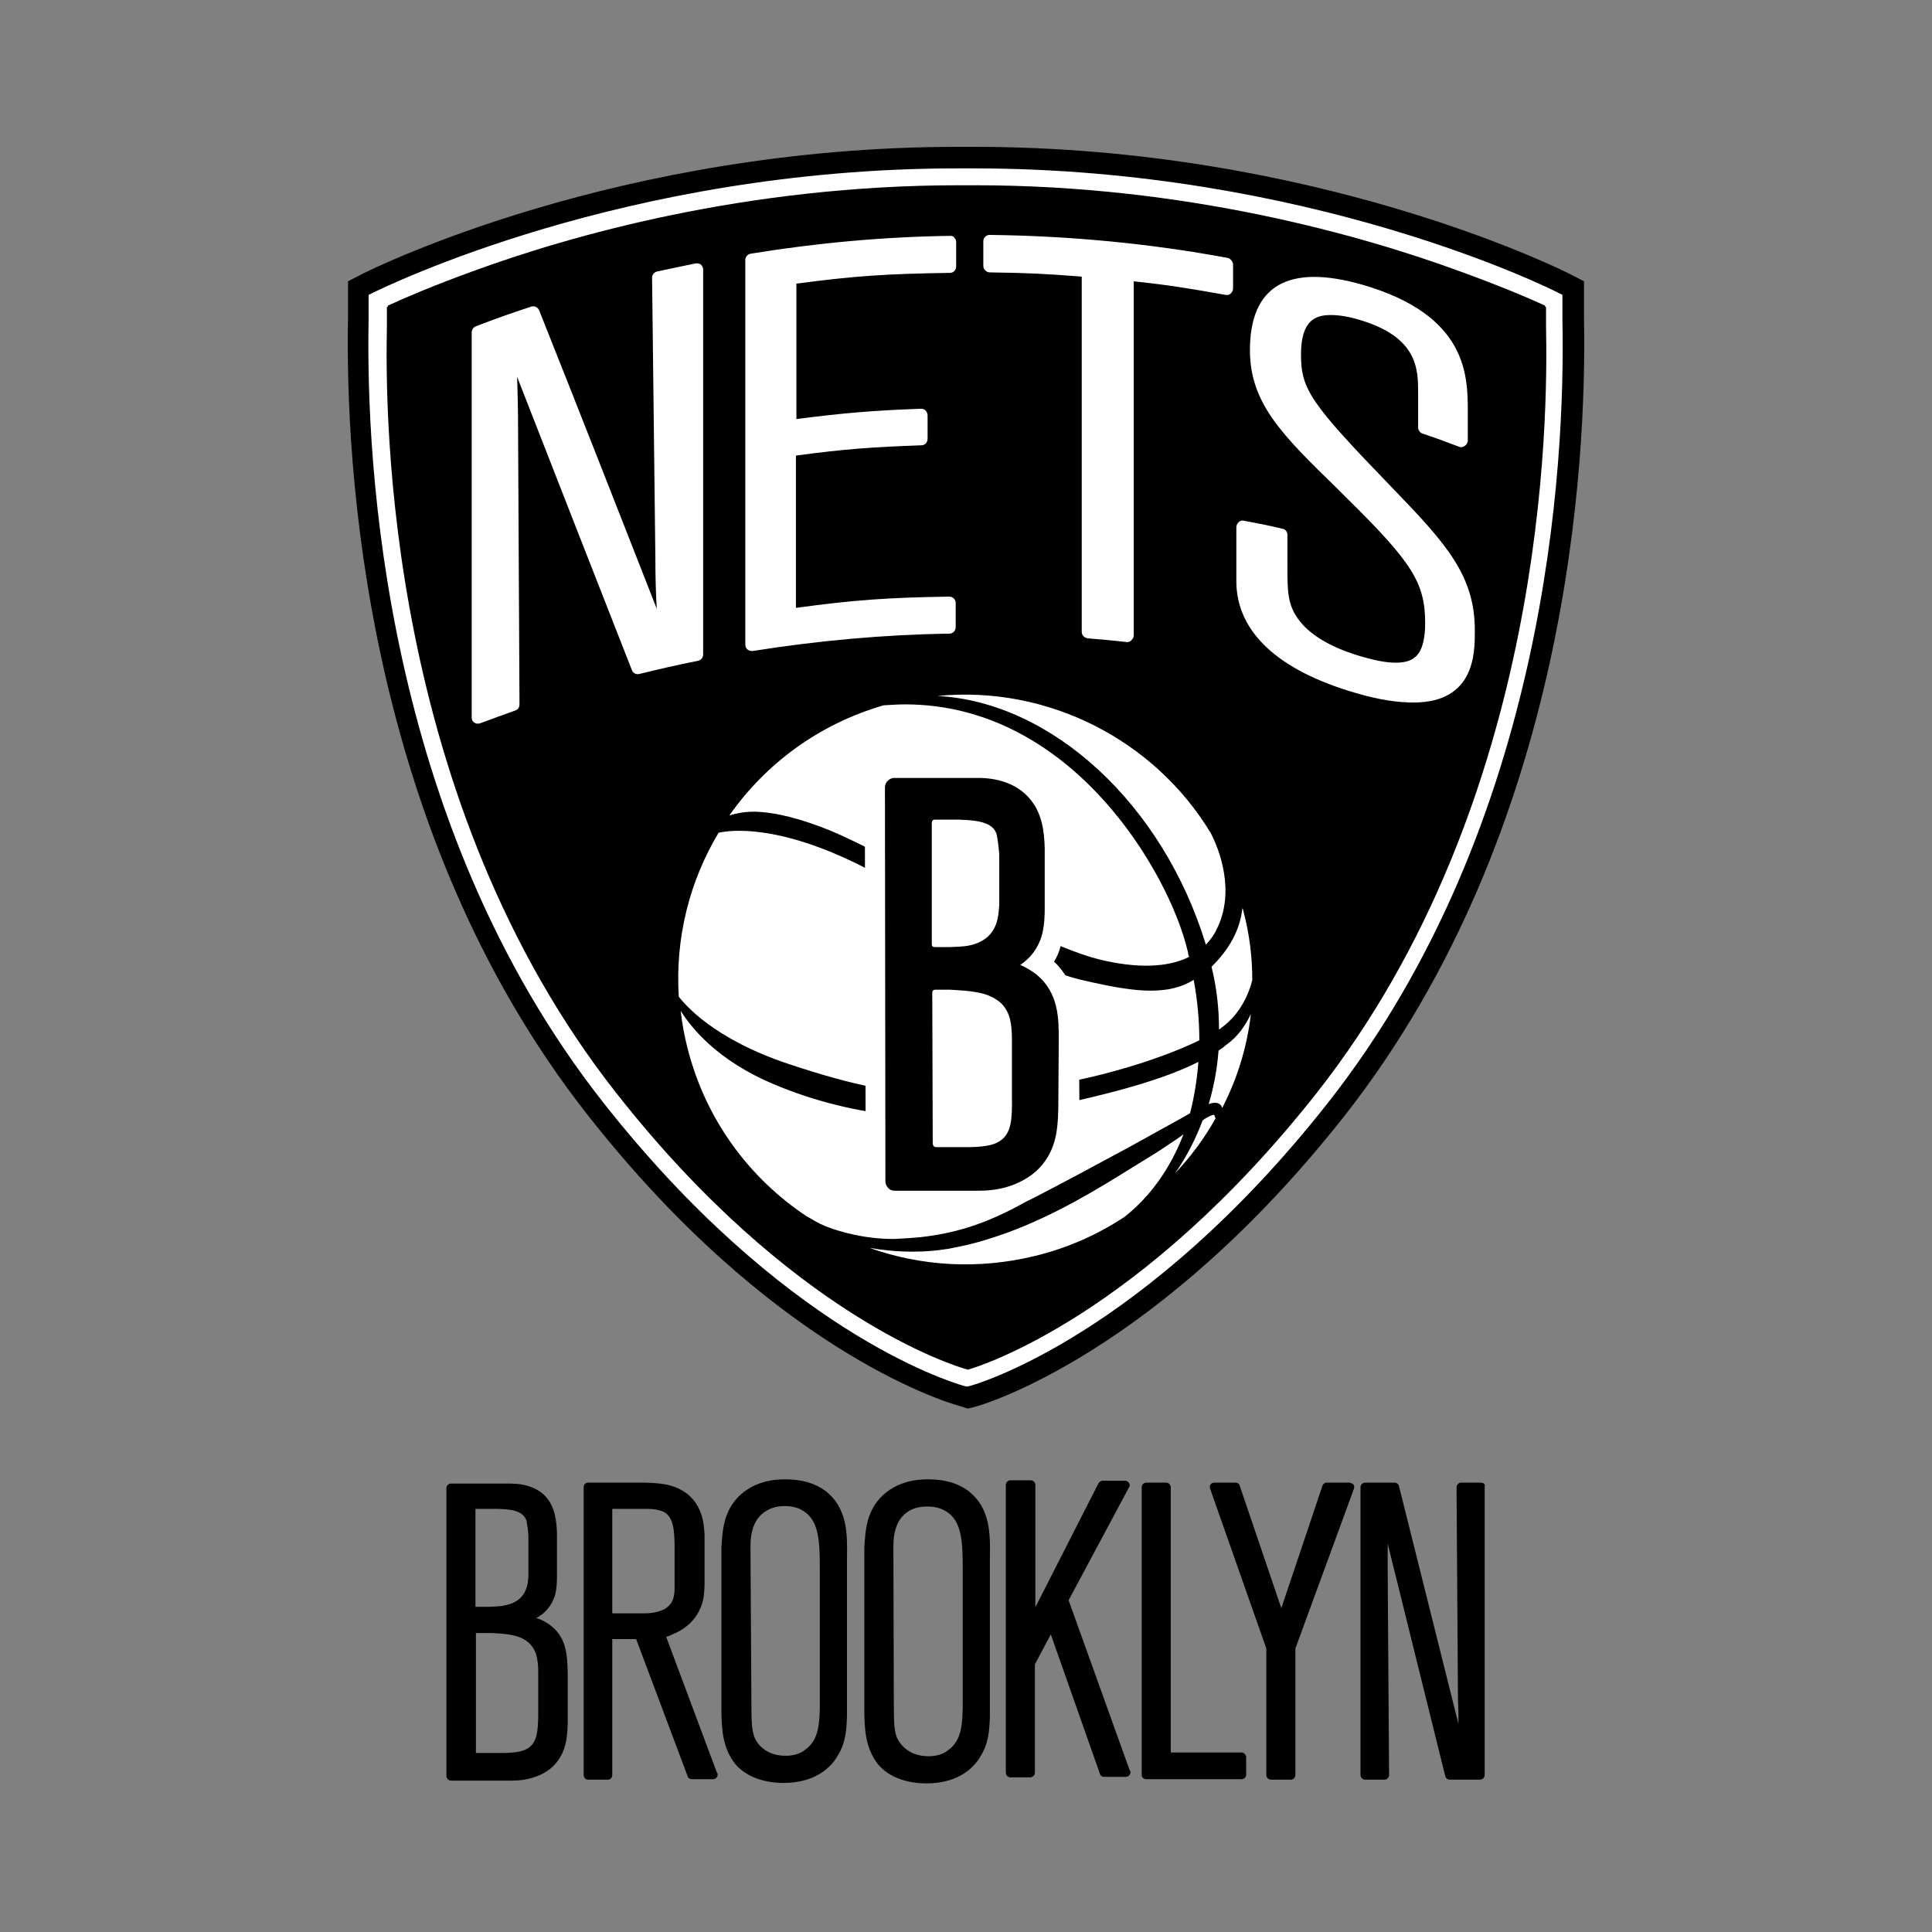
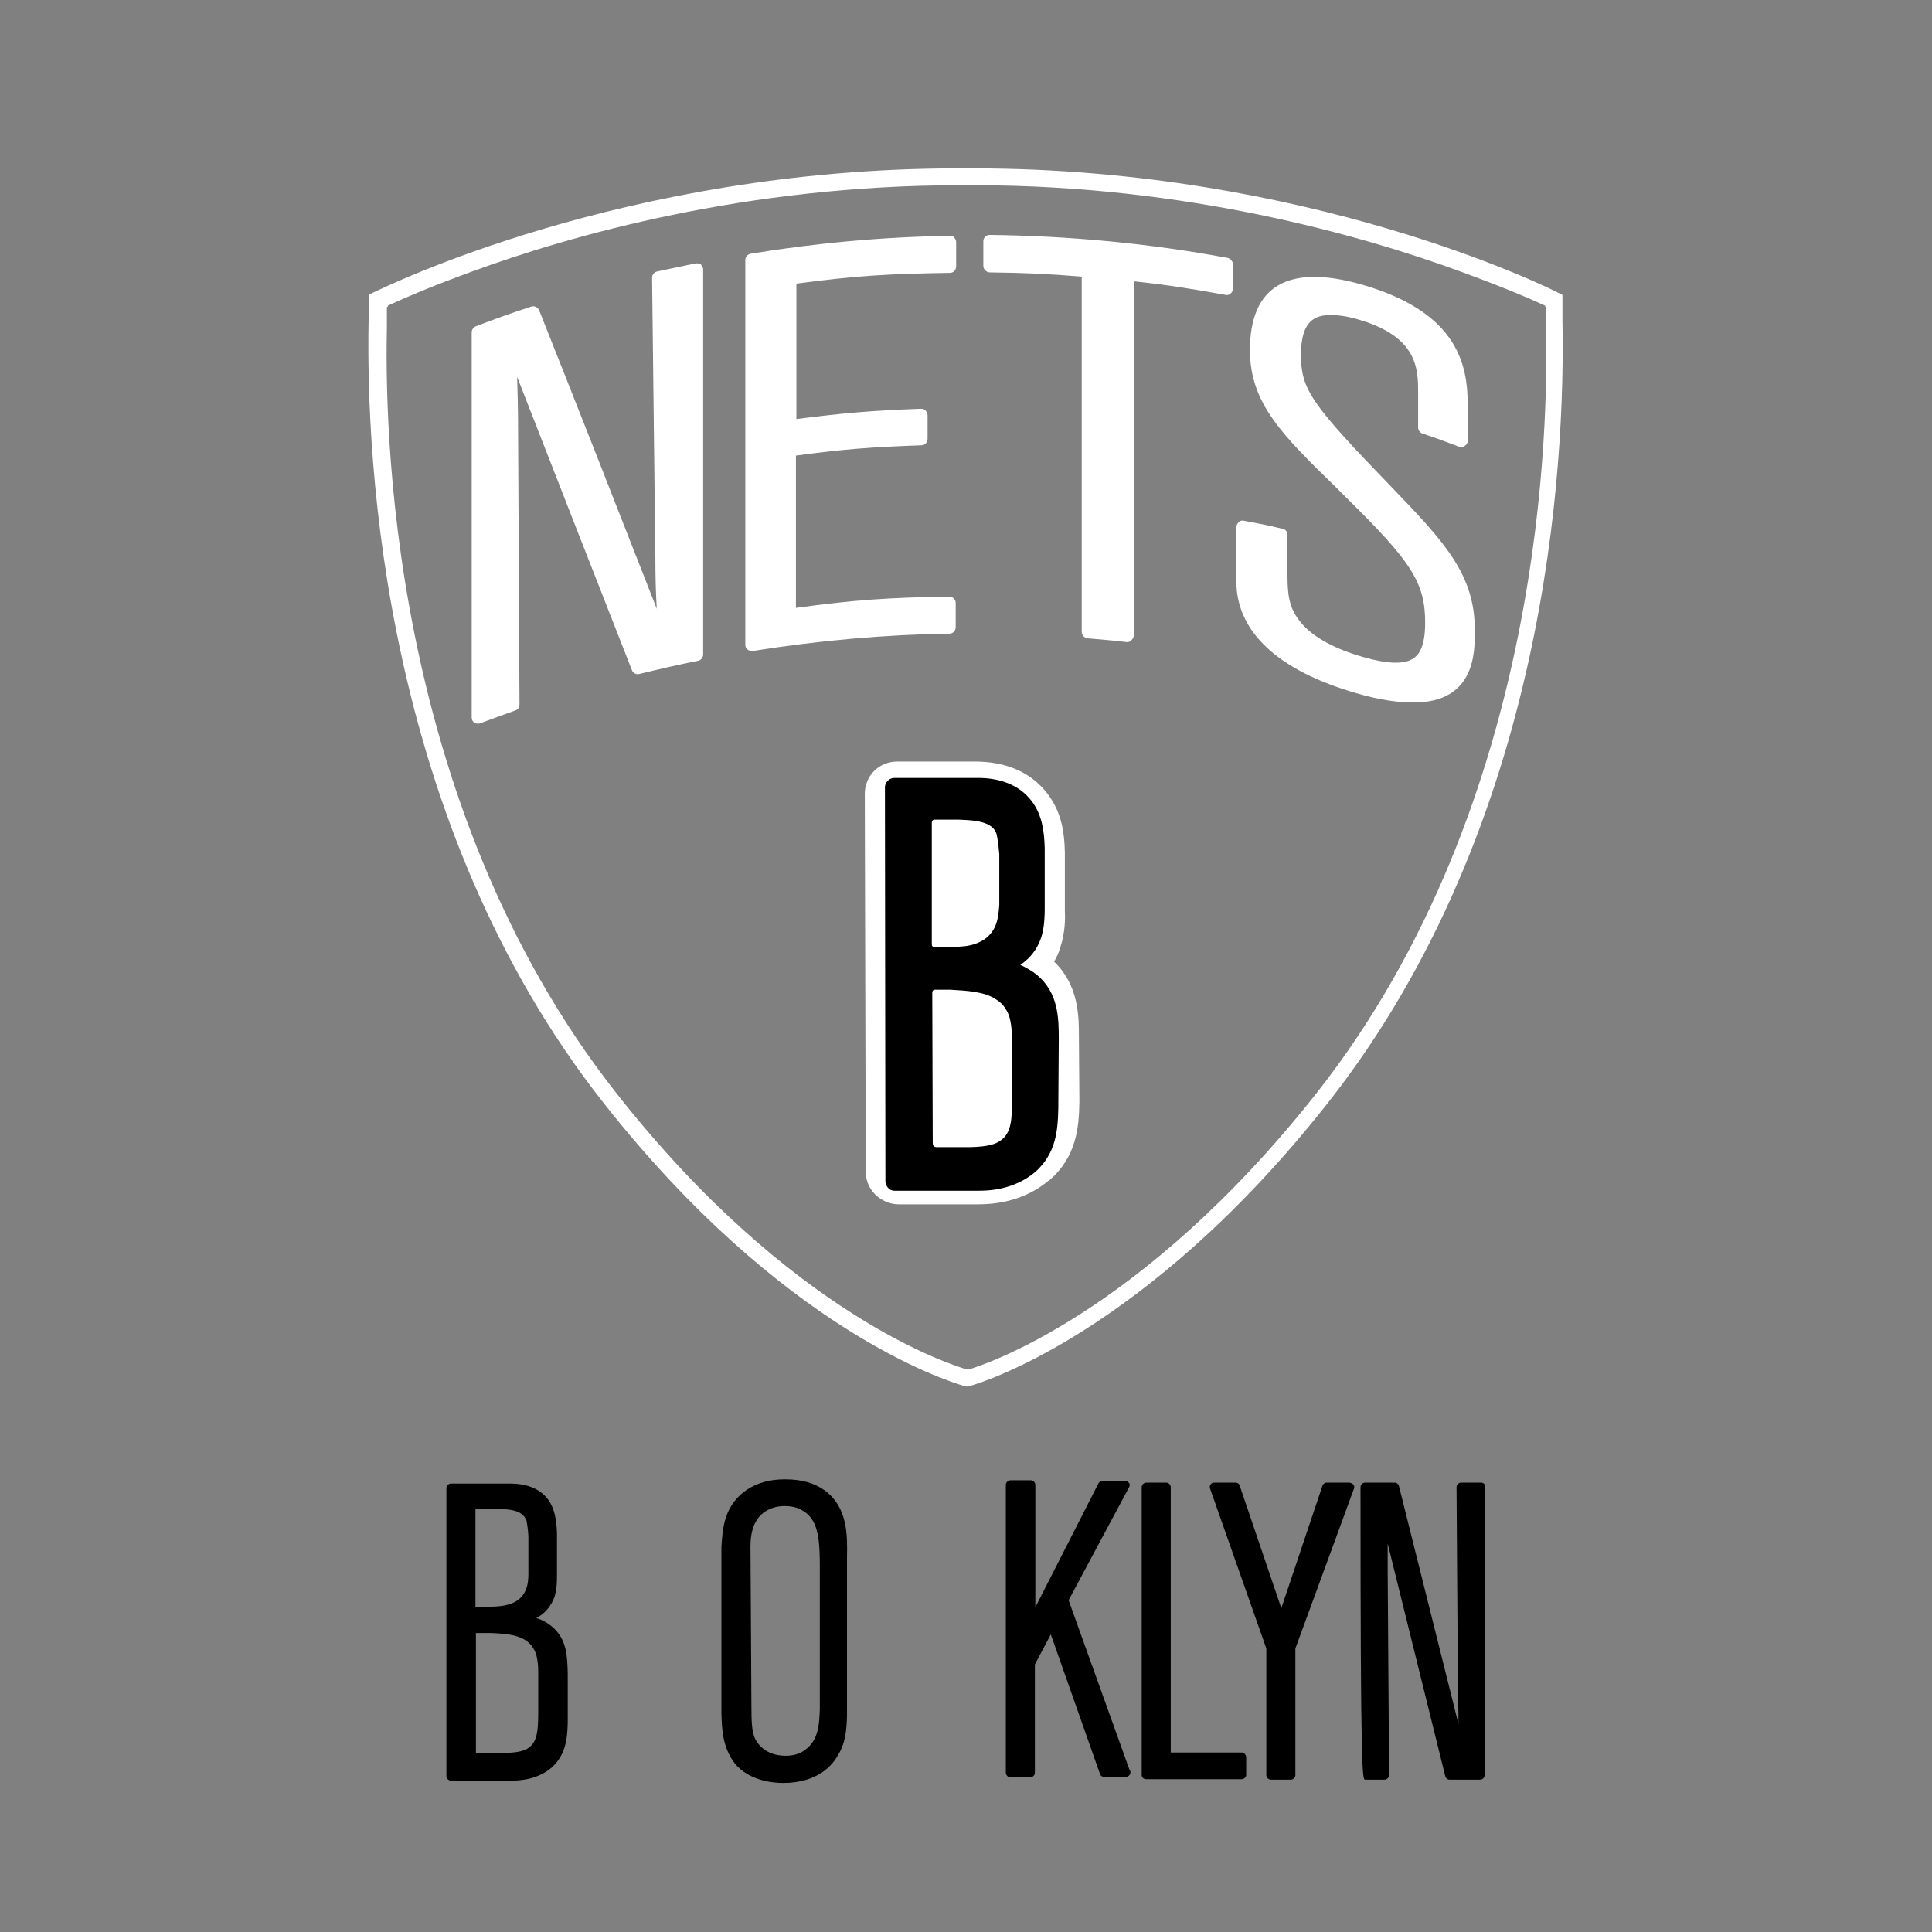
<svg xmlns="http://www.w3.org/2000/svg" width="250" height="250" viewBox="0 0 250 250" fill="none">
  <rect x="0" y="0" width="250" height="250" fill="#808080" stroke="none" />
  <path d="M71.405 210.463C71.041 210.16 70.374 209.675 69.404 209.372C70.556 208.765 71.344 207.795 71.769 206.583C72.072 205.613 72.072 204.4 72.072 203.976V198.337C72.011 196.822 71.829 195.063 70.677 193.73C69.647 192.578 68.07 191.971 65.948 191.971H58.37C58.067 191.971 57.764 192.214 57.764 192.578V229.803C57.764 230.106 58.006 230.41 58.37 230.41H66.13C66.918 230.41 69.404 230.41 71.405 228.712C73.163 227.075 73.406 225.135 73.466 222.952V216.586C73.406 214.464 73.406 212.1 71.405 210.463ZM61.583 211.312H63.584C66.252 211.433 68.495 211.675 69.344 213.979C69.586 214.768 69.647 215.556 69.647 216.344V221.618C69.647 224.104 69.465 225.317 68.495 226.105C67.889 226.529 67.222 226.772 65.403 226.832H61.583V211.312ZM68.374 203.551C68.374 204.703 68.313 206.886 65.827 207.613C65.16 207.795 64.857 207.856 63.463 207.917H61.523V195.245H64.19H64.372C65.948 195.306 67.585 195.367 68.131 196.761C68.192 197.125 68.313 197.731 68.374 198.762V203.188C68.374 203.309 68.374 203.43 68.374 203.551Z" fill="black" />
-   <path d="M86.198 211.797C86.562 211.736 86.744 211.615 86.986 211.494C88.987 210.705 90.382 209.25 90.927 207.25C91.17 206.401 91.17 205.006 91.17 204.764V198.944C91.17 198.883 91.17 198.762 91.17 198.64C91.109 197.549 91.048 195.003 88.926 193.305C87.168 191.971 85.289 191.911 83.288 191.85H76.073C75.77 191.85 75.528 192.093 75.528 192.456V229.682C75.528 229.985 75.77 230.288 76.073 230.288H78.68C78.983 230.288 79.226 230.046 79.226 229.682V212.1H82.318L88.987 229.864C89.048 230.106 89.29 230.228 89.533 230.228H92.261C92.564 230.228 92.867 229.985 92.867 229.621C92.867 229.5 92.807 229.379 92.746 229.318L86.198 211.797ZM87.289 199.61V205.431C87.289 206.219 87.289 207.856 85.41 208.462C85.046 208.583 84.379 208.765 83.409 208.765H79.226V195.245H83.531C84.379 195.245 85.168 195.306 85.956 195.67C87.168 196.397 87.229 198.034 87.289 199.61Z" fill="black" />
  <path d="M106.751 192.881C105.417 191.911 103.72 191.426 101.658 191.426H101.476C97.839 191.426 94.989 193.245 93.959 196.276C93.474 197.67 93.413 199.307 93.352 200.217V200.277C93.352 200.459 93.352 200.581 93.352 200.702V221.679C93.413 223.74 93.474 226.105 95.11 228.227C96.99 230.47 100.082 230.713 101.355 230.713C105.902 230.713 107.782 228.288 108.388 227.196C109.419 225.559 109.54 223.922 109.601 222.043V201.49C109.661 198.519 109.661 195.063 106.751 192.881ZM97.111 200.096C97.111 197.974 97.717 196.458 98.991 195.609C99.718 195.124 100.567 194.882 101.537 194.882C102.75 194.882 103.538 195.245 103.78 195.427C104.69 195.912 105.053 196.579 105.235 196.882C105.963 198.216 106.084 199.974 106.084 202.884V221.012C106.023 223.013 105.963 225.135 104.205 226.408C103.538 226.954 102.628 227.196 101.658 227.196C98.566 227.196 97.657 224.953 97.596 224.711C97.293 223.862 97.232 222.77 97.232 220.648L97.111 200.096Z" fill="black" />
-   <path d="M125.242 192.881C123.909 191.911 122.211 191.426 120.15 191.426H119.968C116.33 191.426 113.481 193.245 112.45 196.276C111.965 197.67 111.904 199.307 111.844 200.217V200.277C111.844 200.459 111.844 200.581 111.844 200.702V200.762V221.74C111.904 223.801 111.965 226.166 113.602 228.288C115.481 230.531 118.573 230.773 119.847 230.773C124.394 230.773 126.273 228.348 126.879 227.257C127.91 225.62 128.031 223.983 128.092 222.104V201.551C128.153 198.519 128.153 195.063 125.242 192.881ZM115.603 200.096C115.603 197.913 116.209 196.458 117.482 195.609C118.21 195.124 119.058 194.942 120.028 194.942C121.302 194.942 122.09 195.367 122.272 195.488C123.181 195.973 123.545 196.64 123.727 196.943C124.454 198.277 124.576 200.035 124.576 202.945V221.073C124.515 223.074 124.454 225.196 122.696 226.469C122.029 227.014 121.12 227.257 120.15 227.257C117.058 227.257 116.148 225.014 116.027 224.771C115.724 223.922 115.663 222.831 115.663 220.709L115.603 200.096Z" fill="black" />
  <path d="M138.277 207.068L146.098 192.456C146.22 192.274 146.22 192.032 146.098 191.911C145.977 191.729 145.795 191.608 145.613 191.608H142.703C142.461 191.608 142.279 191.729 142.158 191.911L133.973 207.977V192.153C133.973 191.85 133.73 191.547 133.367 191.547H130.76C130.456 191.547 130.153 191.789 130.153 192.153V229.379C130.153 229.682 130.396 229.985 130.76 229.985H133.306C133.609 229.985 133.912 229.742 133.912 229.379V215.374L135.974 211.493L142.34 229.561C142.4 229.803 142.643 229.924 142.885 229.924H145.674C145.977 229.924 146.28 229.682 146.28 229.318C146.28 229.197 146.22 229.076 146.159 229.015L138.277 207.068Z" fill="black" />
  <path d="M160.649 226.772H151.494V192.456C151.494 192.153 151.252 191.85 150.888 191.85H148.342C148.039 191.85 147.735 192.093 147.735 192.456V229.682C147.735 229.985 147.978 230.228 148.342 230.228H160.649C160.952 230.228 161.255 229.985 161.255 229.682V227.317C161.195 227.014 160.952 226.772 160.649 226.772Z" fill="black" />
  <path d="M174.533 191.85H171.683C171.441 191.85 171.198 192.032 171.138 192.214L165.802 208.098L160.407 192.214C160.346 191.971 160.103 191.85 159.861 191.85H157.133C156.951 191.85 156.769 191.911 156.648 192.093C156.526 192.274 156.526 192.456 156.587 192.638L163.862 213.312V229.682C163.862 229.985 164.105 230.288 164.469 230.288H167.015C167.318 230.288 167.621 230.046 167.621 229.682V213.312L175.2 192.638C175.26 192.456 175.26 192.274 175.139 192.093C174.897 191.911 174.715 191.85 174.533 191.85Z" fill="black" />
-   <path d="M191.63 191.85H189.084C188.902 191.85 188.781 191.911 188.659 192.032C188.538 192.153 188.477 192.274 188.477 192.456L188.659 219.618C188.659 220.345 188.72 221.012 188.72 221.8C188.72 222.225 188.72 222.649 188.72 223.073L181.02 192.275C180.96 192.032 180.717 191.85 180.475 191.85H176.655C176.352 191.85 176.049 192.093 176.049 192.456V229.682C176.049 229.985 176.291 230.288 176.655 230.288H179.141C179.323 230.288 179.444 230.228 179.565 230.106C179.686 229.985 179.747 229.864 179.747 229.682L179.565 203.248V199.732L187.022 229.864C187.083 230.106 187.325 230.288 187.568 230.288H191.509C191.812 230.288 192.115 230.046 192.115 229.682V192.456C192.236 192.093 191.994 191.85 191.63 191.85Z" fill="black" />
-   <path d="M204.968 41.129C204.968 39.432 204.968 38.462 204.968 38.462V36.4L203.089 35.43C201.755 34.763 170.047 19 126.031 19H123.969C79.954 19 48.245 34.763 46.911 35.43L45.032 36.4V38.462C45.032 38.462 45.032 39.432 45.032 41.008C44.668 59.742 46.972 107.335 76.073 144.318C99.657 174.329 121.787 181.301 124.272 181.968L125.243 182.271L126.213 182.028C127.183 181.786 149.736 175.177 173.987 144.378C203.028 107.395 205.332 59.803 204.968 41.129Z" fill="black" />
+   <path d="M191.63 191.85H189.084C188.902 191.85 188.781 191.911 188.659 192.032C188.538 192.153 188.477 192.274 188.477 192.456L188.659 219.618C188.659 220.345 188.72 221.012 188.72 221.8C188.72 222.225 188.72 222.649 188.72 223.073L181.02 192.275C180.96 192.032 180.717 191.85 180.475 191.85H176.655C176.352 191.85 176.049 192.093 176.049 192.456C176.049 229.985 176.291 230.288 176.655 230.288H179.141C179.323 230.288 179.444 230.228 179.565 230.106C179.686 229.985 179.747 229.864 179.747 229.682L179.565 203.248V199.732L187.022 229.864C187.083 230.106 187.325 230.288 187.568 230.288H191.509C191.812 230.288 192.115 230.046 192.115 229.682V192.456C192.236 192.093 191.994 191.85 191.63 191.85Z" fill="black" />
  <path d="M171.805 142.742C200.3 106.547 202.543 59.924 202.179 41.554C202.179 39.856 202.179 38.886 202.179 38.886V38.158L201.573 37.855C200.3 37.188 169.198 21.789 125.97 21.789H123.909C80.681 21.789 49.639 37.249 48.306 37.855L47.699 38.158V38.825C47.699 38.825 47.699 39.795 47.699 41.372C47.336 59.803 49.579 106.486 78.074 142.681C101.113 171.964 122.454 178.694 124.818 179.361L125.121 179.421L125.424 179.361C126.455 179.118 148.16 172.752 171.805 142.742ZM125.243 177.239C123.424 176.754 102.386 170.267 79.772 141.468C49.943 103.576 49.821 53.982 50.064 42.281C50.064 40.644 50.064 39.735 50.064 39.735C50.064 39.735 50.124 39.735 50.185 39.674V39.553L50.852 39.25C52.428 38.522 55.945 37.007 61.098 35.127C73.83 30.459 96.566 23.971 124.151 23.971H126.152C153.495 23.971 176.231 30.459 188.962 35.127C194.116 37.007 197.693 38.522 199.269 39.25L199.936 39.553V39.674C199.997 39.735 200.057 39.735 200.057 39.735C200.057 39.735 200.057 40.644 200.057 42.281C200.3 53.982 200.179 103.576 170.35 141.468C147.614 170.267 126.94 176.754 125.243 177.239Z" fill="white" />
  <path d="M89.957 34.096C87.956 34.521 86.986 34.703 85.046 35.127C84.683 35.188 84.379 35.551 84.379 35.915L84.804 72.171C84.804 74.596 84.864 76.778 84.986 78.779C80.075 66.229 74.982 53.255 69.768 40.159C69.586 39.735 69.162 39.553 68.737 39.674C65.827 40.644 64.433 41.129 61.583 42.22C61.28 42.342 61.038 42.645 61.038 43.009V92.845C61.038 93.148 61.159 93.39 61.401 93.512C61.523 93.633 61.705 93.633 61.886 93.633C62.008 93.633 62.068 93.633 62.19 93.572C63.948 92.905 64.857 92.602 66.676 91.935C67.04 91.814 67.222 91.511 67.222 91.147C67.161 79.385 67.1 67.563 67.04 55.801C67.04 52.709 66.979 50.951 66.918 48.768C72.011 61.803 76.983 74.535 81.772 86.721C81.894 87.085 82.318 87.328 82.742 87.206C85.774 86.479 87.289 86.115 90.321 85.509C90.685 85.448 90.988 85.084 90.988 84.721V34.884C90.988 34.642 90.867 34.399 90.685 34.218C90.442 34.096 90.2 34.036 89.957 34.096ZM122.999 30.519C114.39 30.64 105.72 31.429 97.172 32.823C96.747 32.884 96.444 33.248 96.444 33.611V83.447C96.444 83.69 96.566 83.932 96.747 84.054C96.869 84.175 97.111 84.236 97.293 84.236C97.354 84.236 97.354 84.236 97.414 84.236C105.842 82.902 114.39 82.114 122.878 81.992C123.302 81.992 123.666 81.629 123.666 81.144V78.052C123.666 77.809 123.606 77.627 123.424 77.445C123.242 77.263 123.06 77.203 122.817 77.203C114.875 77.324 110.571 77.627 102.992 78.658V58.954C109.297 58.105 112.632 57.862 119.24 57.62C119.665 57.62 120.029 57.256 120.029 56.771V53.74C120.029 53.497 119.907 53.315 119.786 53.133C119.604 52.952 119.422 52.891 119.18 52.891C112.693 53.133 109.237 53.437 103.053 54.225V36.703C110.813 35.673 114.875 35.43 122.939 35.309C123.363 35.309 123.727 34.945 123.727 34.46V31.368C123.727 31.125 123.666 30.944 123.484 30.762C123.424 30.58 123.181 30.519 122.999 30.519ZM158.83 33.369C148.706 31.489 138.338 30.519 128.092 30.398C127.85 30.398 127.668 30.459 127.486 30.64C127.304 30.822 127.243 31.004 127.243 31.247V34.399C127.243 34.824 127.607 35.248 128.092 35.248C132.882 35.309 135.367 35.43 139.975 35.794V81.75C139.975 82.174 140.278 82.538 140.763 82.599C142.764 82.781 143.734 82.841 145.795 83.084C145.856 83.084 145.856 83.084 145.856 83.084C146.038 83.084 146.28 83.023 146.402 82.841C146.584 82.659 146.705 82.477 146.705 82.235V36.4C151.252 36.885 153.798 37.309 158.588 38.158C158.83 38.219 159.073 38.158 159.255 37.976C159.437 37.795 159.558 37.613 159.558 37.309V34.157C159.497 33.793 159.194 33.429 158.83 33.369ZM180.171 63.137C169.562 52.163 168.349 50.405 168.349 45.858C168.349 41.372 170.289 40.765 172.229 40.765C173.199 40.765 174.472 40.947 175.867 41.372C183.506 43.615 183.506 47.798 183.506 50.89V55.316C183.506 55.68 183.748 55.983 184.052 56.104C185.931 56.711 186.84 57.074 188.781 57.802C189.023 57.923 189.326 57.862 189.569 57.681C189.811 57.499 189.932 57.256 189.932 57.014V53.315C189.932 48.647 189.932 40.765 176.231 36.825C166.651 34.096 161.741 37.006 161.741 45.312C161.741 52.224 165.984 56.347 173.017 63.198L174.412 64.592C182.718 72.777 184.415 75.445 184.415 80.598C184.415 82.477 184.112 83.751 183.567 84.539C182.96 85.388 182.051 85.751 180.596 85.751C179.504 85.751 178.11 85.509 176.412 85.024C172.775 83.993 170.107 82.538 168.531 80.78C166.591 78.597 166.591 76.778 166.591 73.141V69.2C166.591 68.836 166.348 68.472 165.924 68.412C163.862 67.927 162.892 67.745 160.952 67.381C160.71 67.32 160.467 67.381 160.285 67.563C160.104 67.745 159.982 67.987 159.982 68.23V75.202C159.982 81.75 165.378 86.782 175.503 89.692C178.353 90.541 180.838 90.905 182.9 90.905C190.842 90.905 190.842 84.478 190.842 81.75C190.903 74.535 187.204 70.412 180.171 63.137Z" fill="white" />
-   <path d="M156.041 122.249C156.587 121.643 157.072 121.037 157.375 120.37C159.982 115.338 157.678 109.699 156.648 107.759C149.372 95.755 135.61 88.662 121.302 90.056C136.156 90.844 150.524 104.122 156.041 122.249ZM107.539 107.517C111.116 109.033 115.785 111.518 120.756 114.186C128.577 118.369 136.701 122.734 142.158 124.129C147.069 125.341 151.07 125.22 153.859 123.826C153.859 123.765 153.859 123.705 153.798 123.644C153.738 123.462 153.738 123.22 153.677 123.038C151.312 113.034 138.763 91.147 117.118 91.147C116.209 91.147 115.3 91.208 114.329 91.269C105.963 93.694 99.051 98.847 94.383 105.516C95.171 105.274 96.202 105.031 97.596 105.031C100.385 105.092 103.659 105.941 107.539 107.517ZM102.143 137.71C110.934 140.62 115.845 141.529 122.211 141.529C124.576 141.529 127.243 141.408 130.578 141.105C139.975 140.317 149.857 137.225 155.193 134.618C155.193 132.071 154.95 129.404 154.465 126.797C152.889 127.767 151.131 128.191 148.887 128.191C146.705 128.191 144.037 127.767 139.672 126.736C134.579 125.523 127.243 121.158 120.756 117.339C117.24 115.217 113.844 113.216 111.116 111.882C100.567 106.668 94.565 107.396 92.988 107.759C89.23 114.004 87.35 121.401 87.835 128.979C88.623 129.949 92.261 134.436 102.143 137.71ZM157.739 133.223C157.86 133.162 157.921 133.102 157.982 133.041C161.074 130.859 161.922 127.342 162.044 126.797C162.044 123.826 161.68 120.855 160.892 117.884C160.892 117.763 160.831 117.642 160.77 117.52C160.467 120.249 159.133 122.795 156.769 125.099C157.436 127.767 157.739 130.495 157.739 133.223ZM158.648 135.224C158.527 135.345 158.406 135.406 158.285 135.527C158.103 135.648 157.86 135.83 157.678 135.951C157.497 138.316 157.072 140.62 156.405 142.863C157.557 142.439 157.982 142.924 158.103 143.227C158.103 143.287 158.103 143.287 158.163 143.348C160.104 139.589 161.377 135.466 161.862 131.222C161.195 132.617 160.225 134.133 158.648 135.224ZM157.193 144.439C157.133 144.318 157.133 144.257 157.072 144.257C156.951 144.257 156.708 144.318 156.163 144.621C156.041 144.682 155.981 144.742 155.86 144.803C155.799 144.864 155.678 144.924 155.617 144.985C154.708 147.41 153.495 149.775 152.04 151.836C154.101 149.653 155.86 147.289 157.315 144.682H157.254L157.193 144.439ZM119.18 160.081C123.424 159.596 126.94 158.505 130.881 156.504C131.487 156.201 132.033 155.898 132.578 155.595C133.063 155.352 133.549 155.11 134.034 154.867C137.429 153.109 141.066 151.169 145.432 148.804C147.008 147.956 148.524 147.107 150.039 146.258L151.798 145.288C152.464 144.924 153.131 144.561 153.738 144.197C153.798 144.136 153.859 144.136 153.98 144.076C154.526 142.014 154.89 139.771 155.071 137.406C150.767 139.589 144.28 141.469 134.761 143.409C122.575 145.834 110.631 144.742 100.021 140.256C92.867 137.225 89.472 133.041 88.078 130.798C88.26 132.435 88.563 134.072 88.987 135.709C91.352 144.985 97.05 152.563 104.508 157.474L104.447 157.414L105.478 158.02C106.327 158.505 107.357 158.929 108.63 159.293C110.934 159.96 113.238 160.324 115.663 160.324C116.755 160.263 117.967 160.203 119.18 160.081ZM152.949 146.925C152.464 147.289 151.979 147.592 151.434 147.956C150.039 148.926 148.645 149.775 147.25 150.623C146.584 151.048 145.856 151.472 145.189 151.897C140.218 154.989 134.276 158.384 127.91 160.324C126.031 160.93 124.333 161.294 122.696 161.597C121.18 161.839 119.725 161.961 118.27 161.961H117.967C116.088 161.961 114.269 161.779 112.511 161.476C119.18 163.84 126.576 164.325 133.973 162.506C138.217 161.476 142.097 159.718 145.492 157.474C148.766 154.928 151.434 151.23 153.131 146.804C153.071 146.804 153.01 146.864 152.949 146.925Z" fill="white" />
  <path d="M139.611 134.254C139.611 131.525 139.611 127.524 136.398 124.432C136.762 123.826 137.065 123.159 137.247 122.431C137.792 120.794 137.853 119.036 137.792 117.884V110.427V110.306C137.732 107.517 137.307 104.606 135.004 102.06C132.942 99.756 129.911 98.544 126.152 98.544H116.088C114.996 98.544 113.905 98.968 113.117 99.756C112.329 100.544 111.904 101.636 111.904 102.727L112.026 151.593C112.026 153.048 112.753 154.382 114.026 155.17C114.693 155.595 115.481 155.837 116.33 155.837H126.576C130.275 155.837 133.367 154.746 135.792 152.684H135.852C139.248 149.653 139.611 146.076 139.672 142.62V142.56L139.611 134.254Z" fill="white" />
  <path d="M137.004 134.557C137.004 131.828 137.004 128.494 134.155 126.129C133.549 125.644 132.821 125.22 132.033 124.856C133.367 123.947 134.276 122.734 134.761 121.219C135.186 119.824 135.186 118.187 135.186 117.52V109.76C135.125 107.638 134.882 105.152 133.124 103.212C131.608 101.514 129.244 100.605 126.273 100.666H115.724C115.421 100.666 115.118 100.787 114.875 101.029C114.633 101.272 114.511 101.575 114.511 101.878L114.572 152.866C114.572 153.291 114.815 153.654 115.118 153.897C115.3 154.018 115.542 154.079 115.785 154.079H126.516C127.668 154.079 131.123 154.079 134.034 151.593C136.58 149.229 136.883 146.5 136.944 143.408L137.004 134.557ZM129.547 147.531C128.82 148.077 127.85 148.38 125.546 148.44C125.546 148.44 121.484 148.44 121.18 148.44C120.817 148.44 120.695 148.198 120.695 147.895C120.695 144.924 120.635 128.555 120.635 128.433C120.635 128.312 120.695 128.069 120.999 128.069C121.302 128.069 122.999 128.069 122.999 128.069C125.121 128.191 127.365 128.312 128.82 129.282C129.668 129.767 130.214 130.495 130.578 131.465C130.881 132.435 130.942 133.526 130.942 134.557V141.771C131.002 144.985 130.82 146.561 129.547 147.531ZM126.031 122.189C125.182 122.431 124.758 122.492 122.878 122.552H120.999C120.695 122.552 120.574 122.431 120.574 122.189C120.574 122.067 120.574 106.486 120.574 106.486C120.574 106.243 120.695 106.062 120.938 106.062H123.848H124.091C125.485 106.122 127.001 106.183 128.031 106.789C128.516 107.092 128.759 107.395 128.941 107.88C129.062 108.365 129.183 109.154 129.305 110.548V116.611C129.305 116.732 129.305 116.853 129.305 117.096C129.183 118.612 129.123 121.219 126.031 122.189Z" fill="black" />
</svg>